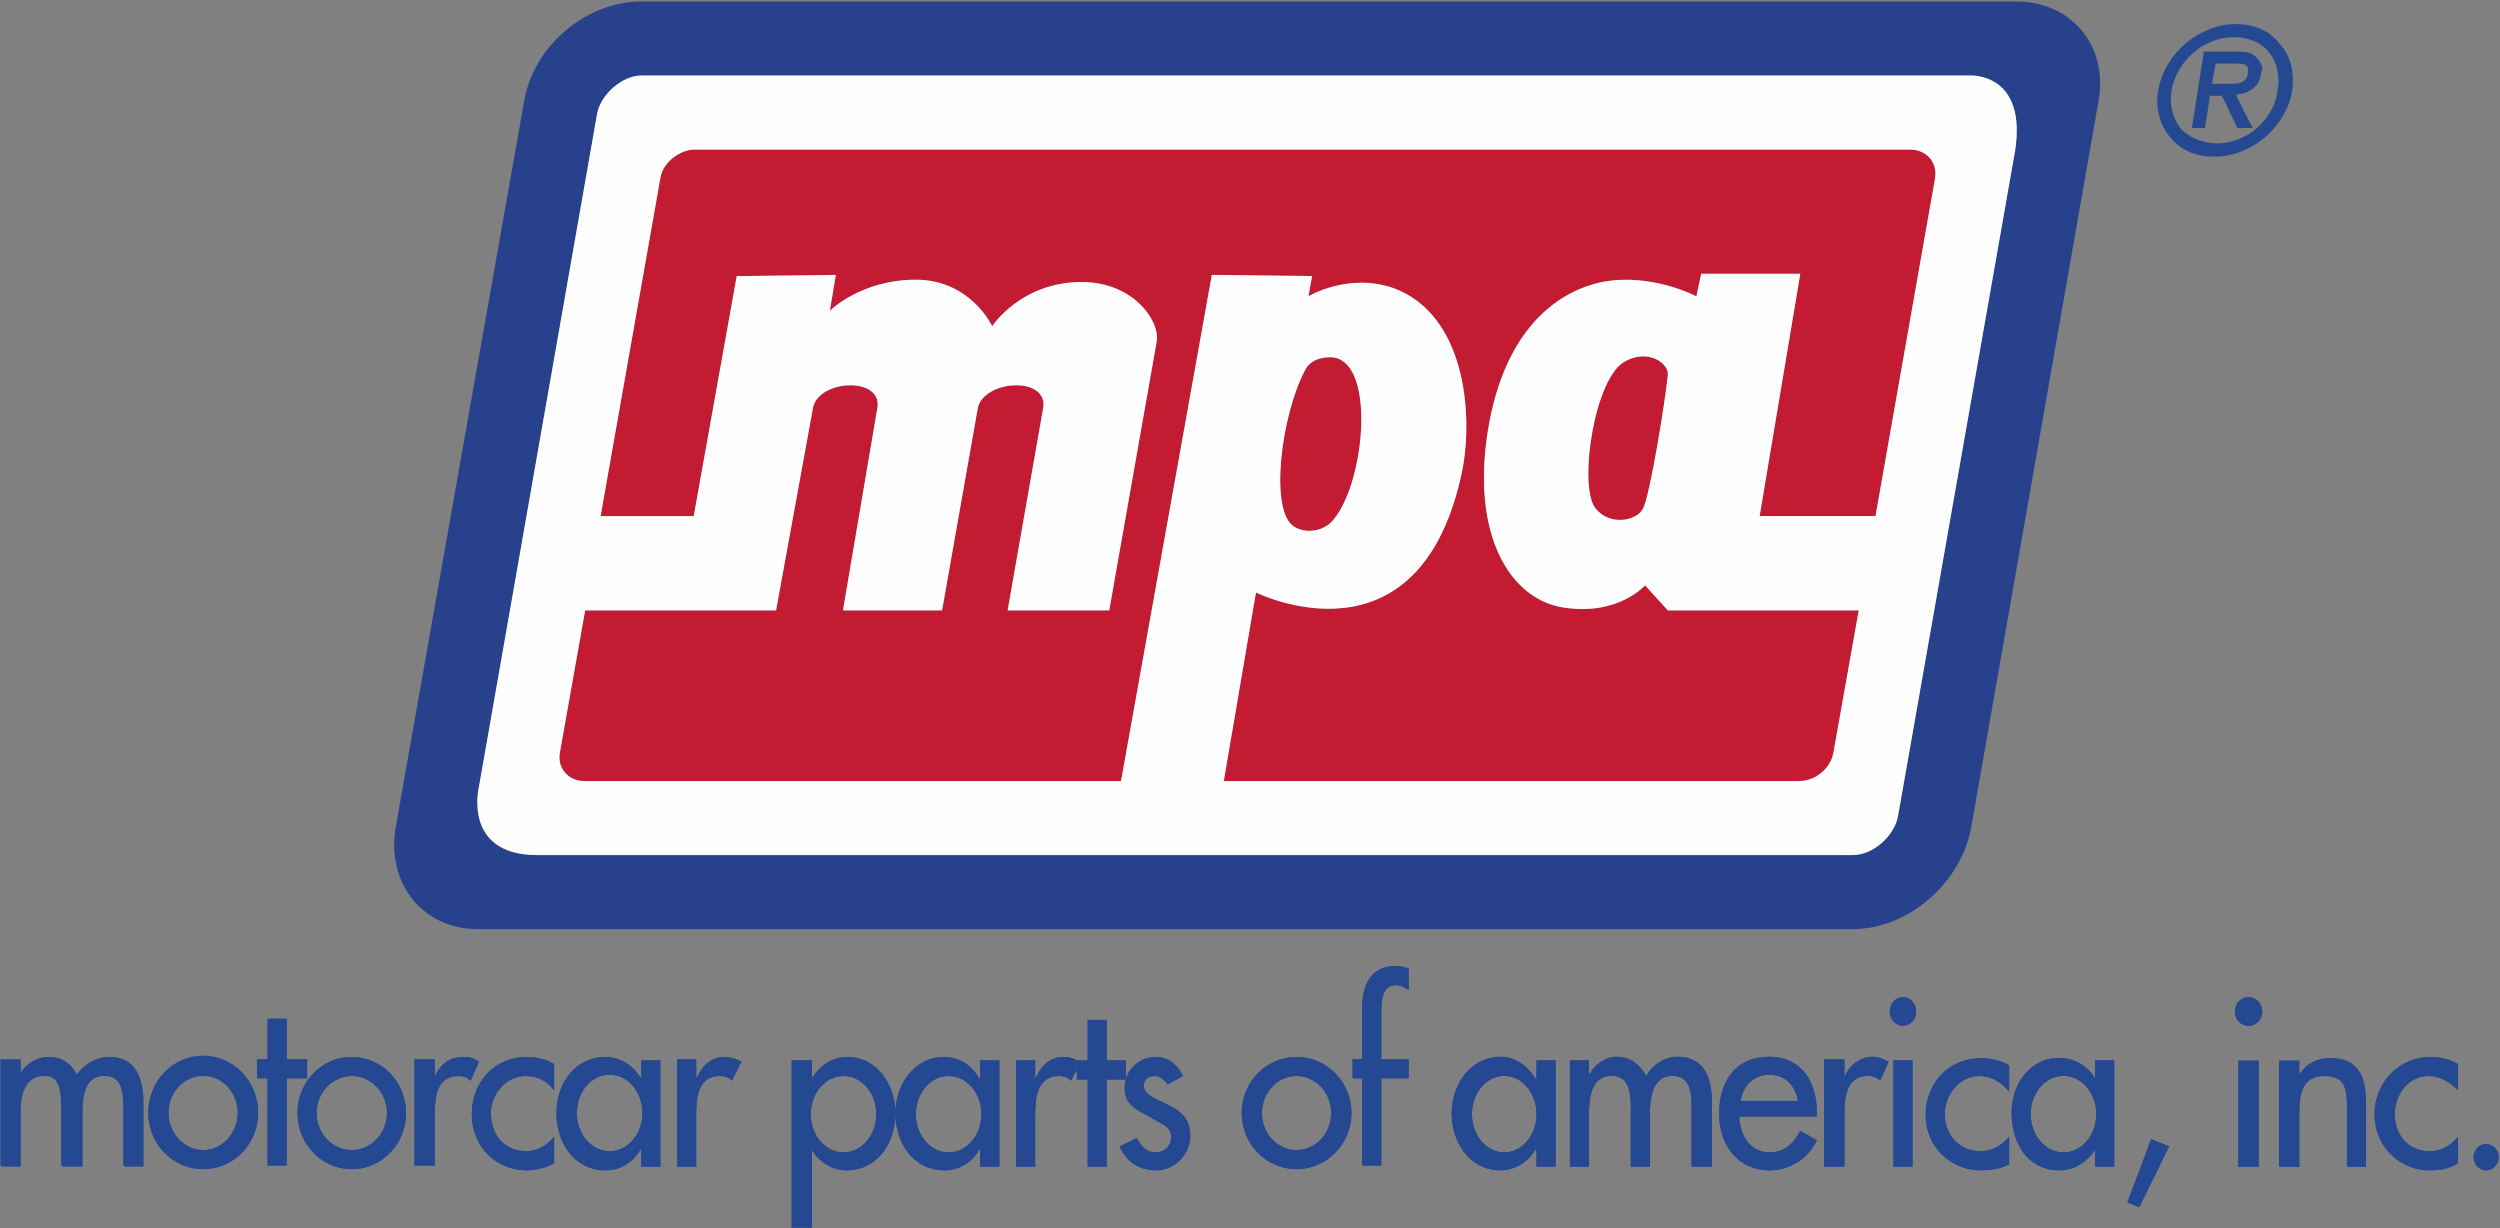
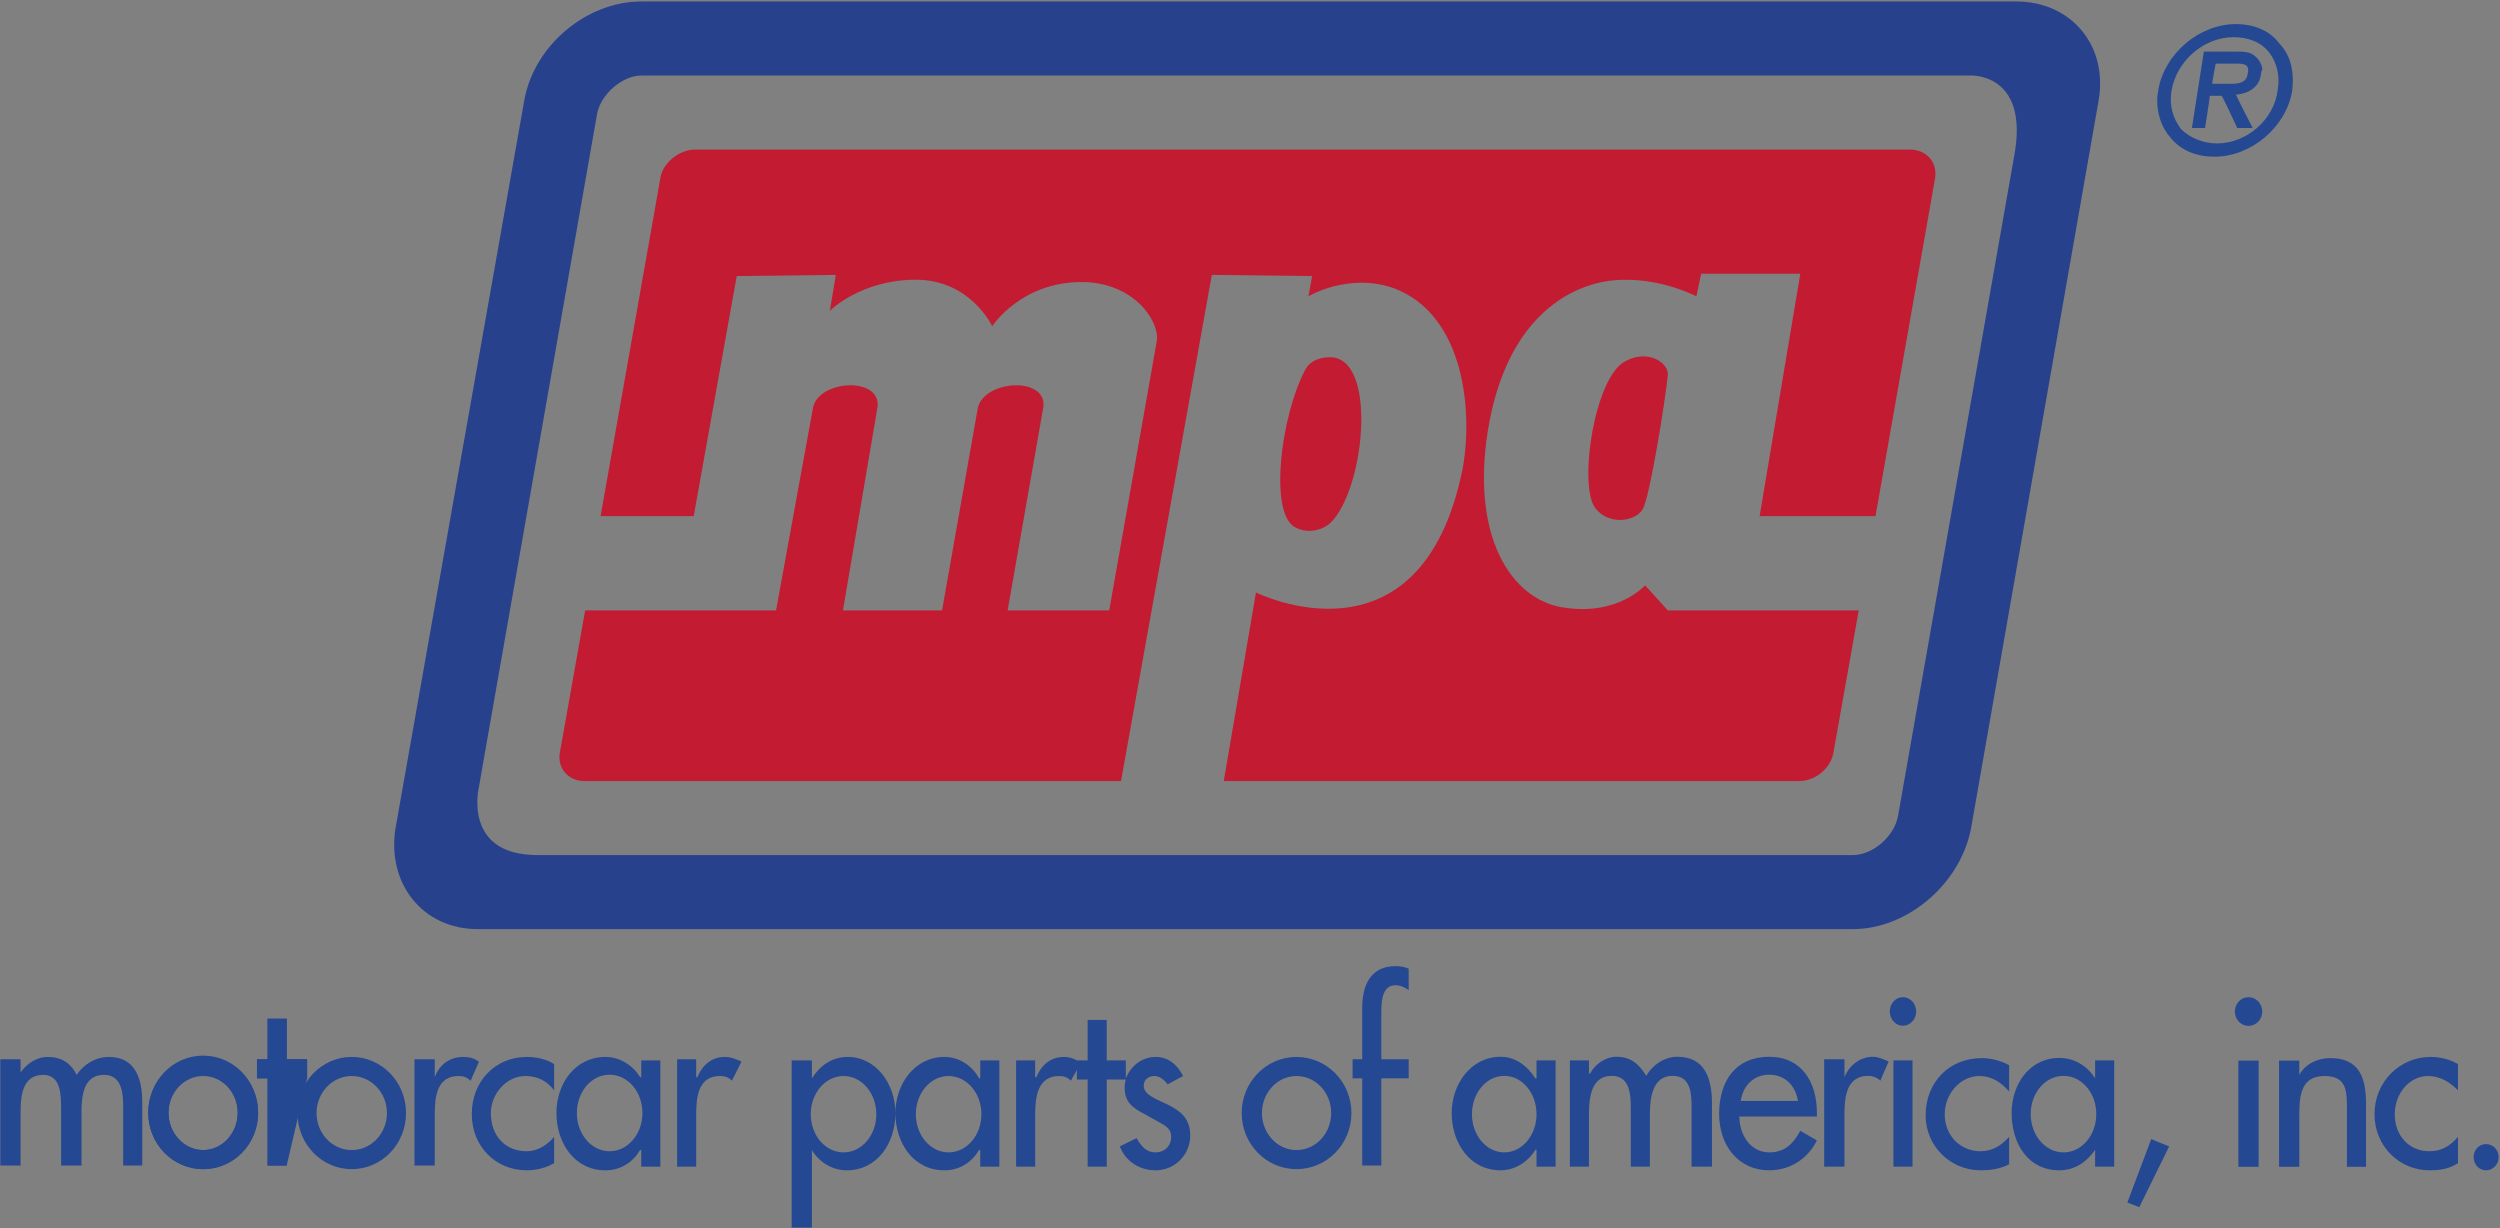
<svg xmlns="http://www.w3.org/2000/svg" version="1.2" viewBox="0 0 1506 740" width="1506" height="740">
  <rect x="0" y="0" width="1506" height="740" fill="#808080" stroke="none" />
  <title>s-powerpoint-june-2023-updated-2-pdf-svg</title>
  <defs>
    <clipPath clipPathUnits="userSpaceOnUse" id="cp1">
      <path d="m-11154.43-224.96h13805.72v7767.69h-13805.72z" />
    </clipPath>
  </defs>
  <style>
		.s0 { fill: #254893 } 
		.s1 { fill: #27418c } 
		.s2 { fill: #c31b31 } 
		.s3 { fill: #fefefe } 
	</style>
  <g id="Clip-Path: Page 1" clip-path="url(#cp1)">
    <g id="Page 1">
      <path id="Path 8" fill-rule="evenodd" class="s0" d="m12.4 646c3.6-5 9.3-9.3 16.5-9.3q11.9 0 17.3 10.8c4.3-6.5 11.5-10.8 19.4-10.8 15.8 0 20.1 12.9 20.1 27.3v38.1h-11.5v-35.9c0-8.7-1.4-18.7-11.5-18.7-12.9 0-13.6 13.6-13.6 23v31.6h-12.3v-33.8c0-8.6 0-20.8-10.8-20.8-12.9 0-13.6 13.6-13.6 23v31.6h-12.2v-64h12.2zm110 58.3c-18.3 0-33.1-15.3-33.1-34.2 0-18.9 14.8-34.2 33.1-34.2 18.3 0 33.1 15.3 33.1 34.2 0 18.9-14.8 34.2-33.1 34.2zm20.8-34.2c0-12.5-9.3-22.6-20.8-22.6-11.5 0-20.9 10.1-20.9 22.6 0 12.5 9.4 22.7 20.9 22.7 11.5 0 20.8-10.2 20.8-22.7zm29.5 32h-11.5v-52.5h-6.4v-11.5h6.4v-24.4h11.5v24.4h12.3v11.5h-12.3z" />
-       <path id="Path 9" fill-rule="evenodd" class="s0" d="m211.9 704.3c-18.1 0-32.7-15.1-32.7-33.8 0-18.7 14.6-33.8 32.7-33.8 18.1 0 32.7 15.1 32.7 33.8 0 18.7-14.6 33.8-32.7 33.8zm21.2-33.8c0-12.3-9.5-22.3-21.2-22.3-11.7 0-21.2 10-21.2 22.3 0 12.3 9.5 22.3 21.2 22.3 11.7 0 21.2-10 21.2-22.3zm28.8-21.6c2.9-7.9 9.3-12.2 17.2-12.2 3.6 0 6.5 0.7 9.4 2.9l-5 11.5c-2.2-2.2-4.4-2.9-7.2-2.9-13 0-14.4 12.2-14.4 23v30.9h-12.2v-64h12.2zm71.9 7.9q-6.5-8.6-17.3-8.6c-11.5 0-20.8 10.8-20.8 22.3 0 13.7 8.6 23 21.6 23 6.4 0 12.2-3.6 16.5-8.6v15.8c-5 2.9-10.8 4.3-16.5 4.3-18.7 0-33.1-14.4-33.1-33.8 0-20.1 14.4-34.5 33.1-34.5 5.7 0 12.2 1.4 16.5 4.3zm64 46h-11.5v-10h-0.7c-4.3 7.2-11.5 12.2-20.9 12.2-18.7 0-29.5-16.6-29.5-34.5 0-18 11.5-33.8 29.5-33.8 8.6 0 16.6 5 20.9 12.2h0.7v-10.1h11.5zm-10.8-32.3c0-12.8-8.8-23.1-19.8-23.1-10.9 0-19.7 10.3-19.7 23.1 0 12.7 8.8 23 19.7 23 11 0 19.8-10.3 19.8-23zm32.4-21.6h0.7c2.9-7.2 8.6-12.2 16.5-12.2 3.6 0 7.2 1.4 10.1 2.8l-5.8 11.5c-2.1-2.1-4.3-2.8-7.2-2.8-12.9 0-14.3 12.2-14.3 23v31.6h-11.5v-64.7h11.5zm69.7 0.7c5-7.9 12.2-12.9 21.6-12.9 17.2 0 28.7 16.5 28.7 33.8 0 17.9-10.7 34.5-29.4 34.5-8.7 0-16.6-5-20.9-12.2v46.7h-12.2v-100.7h12.2zm38.8 21.6c0-12.7-8.8-23-19.7-23-11 0-19.8 10.3-19.8 23 0 12.7 8.8 23 19.8 23 10.9 0 19.7-10.3 19.7-23zm74.1 31.6h-11.5v-10h-0.7c-4.3 7.2-11.5 12.2-20.9 12.2-18.7 0-29.5-16.5-29.5-34.5 0-17.3 11.5-33.8 29.5-33.8 8.7 0 16.6 5 20.9 12.9h0.7v-10.8h11.5zm-10.8-31.6c0-12.7-8.8-23-19.8-23-10.9 0-19.7 10.3-19.7 23 0 12.7 8.8 23 19.7 23 11 0 19.8-10.3 19.8-23zm32.4-22.3h0.7c2.9-7.2 8.6-12.2 16.5-12.2q4.3 0 7.9 2.1h6.5v-24.4h11.5v24.4h11.5v10.8c2.9-7.2 9.4-12.9 18-12.9 7.2 0 12.9 4.3 16.5 11.5l-9.3 5c-2.2-2.9-5-5-7.9-5-3.6 0-6.5 2.1-6.5 5.7 0 5.8 7.2 7.9 14.4 11.5 7.2 3.6 13.6 7.9 13.6 18.7 0 11.5-9.3 20.9-20.8 20.9-9.4 0-18-5-21.6-14.4l10.1-5c2.9 5 5.7 8.6 11.5 8.6 5 0 9.3-3.6 9.3-9.3 0-3.6-1.4-5.1-4.3-7.2l-11.5-6.5c-7.2-3.6-12.2-7.2-12.2-15.8q0-2.9 0.7-5.1h-11.5v52.5h-11.5v-52.5h-6.5v-5.7l-3.6 6.4c-2.1-2.1-4.3-2.8-7.1-2.8-13 0-14.4 12.9-14.4 23v31.6h-11.5v-64h11.5zm157.4 55.4c-18.2 0-33-15.1-33-33.8 0-18.7 14.8-33.8 33-33.8 18.3 0 33.1 15.1 33.1 33.8 0 18.7-14.8 33.8-33.1 33.8zm20.9-33.8c0-12.3-9.3-22.3-20.9-22.3-11.5 0-20.8 10-20.8 22.3 0 12.3 9.3 22.3 20.8 22.3 11.6 0 20.9-10 20.9-22.3zm46.7-74.1c-2.1-1.4-5-2.9-7.9-2.9-8.6 0-8.6 10.8-8.6 17.3v27.3h16.5v11.5h-16.5v52.5h-11.5v-52.5h-5.8v-11.5h5.8v-30.9c0-13.7 5-25.2 20.1-25.2q4.3 0 7.9 1.5zm88.5 106.4h-11.5v-10.1h-0.7c-4.4 7.2-12.3 12.3-20.9 12.3-18.7 0-29.5-16.6-29.5-34.5 0-17.3 11.5-33.9 29.5-33.9 8.6 0 15.8 5.1 20.9 13h0.7v-10.8h11.5zm-11.5-31.6c0-12.8-8.7-23.1-19.4-23.1-10.8 0-19.5 10.3-19.5 23.1 0 12.7 8.7 23 19.5 23 10.7 0 19.4-10.3 19.4-23zm31.6-24.5h0.7c2.9-5.7 9.4-10.1 15.8-10.1 8.7 0 13.7 4.4 18 11.5 3.6-6.4 10.8-11.5 18.7-11.5 16.6 0 20.9 13 20.9 28.1v38.1h-12.3v-36c0-8.6-0.7-18.7-11.5-18.7-12.2 0-13.6 13.7-13.6 23.1v31.6h-11.5v-33.8c0-8.6 0-20.9-11.5-20.9-12.3 0-13.7 13-13.7 23.1v31.6h-11.5v-64h11.5zm90.6 25.9c0 10.8 6.5 21.6 18 21.6 9.3 0 14.4-5.1 18.7-13l10 5.8c-5.7 11.5-16.5 18-28.7 18-18.7 0-30.2-15.1-30.2-33.9 0-20.1 10.1-34.5 30.2-34.5 19.4 0 28.7 15.1 28.7 33.8v2.2zm35.3-9.4c-1.5-9.3-7.9-15.8-17.3-15.8-9.3 0-15.8 6.5-17.2 15.8zm28-14.3c2.9-7.2 9.4-12.3 17.3-12.3 2.8 0 6.4 1.5 9.3 2.9l-5 11.5c-2.2-2.1-5.1-2.9-7.2-2.9-13 0-14.4 12.3-14.4 23v31.7h-12.2v-64.7h12.2zm35.2-31c-4.3 0-7.9-3.8-7.9-8.6 0-4.8 3.6-8.6 7.9-8.6 4.4 0 8 3.8 8 8.6 0 4.8-3.6 8.6-8 8.6zm-5.7 20.9h11.5v64h-11.5zm69.7 18.7c-5-5.7-10.7-9.3-17.9-9.3-11.5 0-20.9 10.7-20.9 23 0 12.9 9.4 22.3 21.6 22.3q9.7 0 17.2-8.7v16.6c-5.7 2.9-11.5 3.6-17.2 3.6-18 0-33.1-14.4-33.1-33.1 0-20.1 14.4-34.5 33.8-34.5 5 0 11.5 1.4 16.5 4.3zm63.3 45.3h-11.5v-10.1c-5 7.2-12.2 12.3-21.6 12.3-18.7 0-28.7-15.9-28.7-34.6 0-17.2 10.8-33.1 28.7-33.1 8.7 0 16.6 4.4 21.6 12.3v-10.8h11.5zm-10.8-31.7c0-12.7-8.8-23-19.7-23-11 0-19.8 10.3-19.8 23 0 12.8 8.8 23.1 19.8 23.1 10.9 0 19.7-10.3 19.7-23.1zm43.9 19.5l-18 36.6-7.2-2.8 14.4-38.2zm47.8-72.6c-4.6 0-8.2-3.9-8.2-8.6 0-4.8 3.6-8.7 8.2-8.7 4.6 0 8.3 3.9 8.3 8.7 0 4.7-3.7 8.6-8.3 8.6zm-6.1 20.9h12.2v64h-12.2zm36.7 8.6c3.6-6.5 10.8-10.1 18.7-10.1 17.2 0 21.5 11.5 21.5 27.4v38.1h-11.5v-36.7c0-10.8-1.4-18-13.6-18-15.1 0-15.1 13.7-15.1 25.2v29.5h-12.2v-64h12.2zm95.6 9.3c-5-5-10.8-8.6-18-8.6-11.5 0-20.1 10.8-20.1 23 0 12.9 8.6 22.3 20.9 22.3 7.1 0 12.2-2.9 17.2-8.6v15.8c-5.7 3.6-10.8 4.3-17.2 4.3-18 0-33.1-14.4-33.1-33.8 0-19.4 15.1-34.5 33.8-34.5 5.7 0 11.5 1.4 16.5 4.3zm16.9 48.2c-4.2 0-7.5-3.6-7.5-7.9 0-4.4 3.3-7.9 7.5-7.9 4.2 0 7.6 3.5 7.6 7.9 0 4.3-3.4 7.9-7.6 7.9zm-1485.2-58.3h0.7c2.9-5 9.4-10 16.6-10 7.9 0 13.6 4.3 17.2 11.5 3.6-6.5 11.5-11.5 19.4-11.5 15.9 0 20.2 13.6 20.2 28v38.1h-11.5v-35.9c0-8.7-1.5-18.7-12.2-18.7-12.3 0-13 13.6-13 23v31.6h-12.2v-33.8c0-8.6 0-20.8-10.8-20.8-12.9 0-14.4 13.6-14.4 23v31.6h-11.5v-64h11.5z" />
-       <path id="Path 10" fill-rule="evenodd" class="s0" d="m122.4 704.3c-18.3 0-33.1-15.1-33.1-33.8 0-18.7 14.8-33.8 33.1-33.8 18.3 0 33.1 15.1 33.1 33.8 0 18.7-14.8 33.8-33.1 33.8zm20.8-33.8c0-12.3-9.3-22.3-20.8-22.3-11.5 0-20.9 10-20.9 22.3 0 12.3 9.4 22.3 20.9 22.3 11.5 0 20.8-10 20.8-22.3zm29.5 31.6h-11.5v-52.5h-6.4v-11.5h6.4v-24.4h11.5v24.4h12.3v11.5h-12.3z" />
+       <path id="Path 10" fill-rule="evenodd" class="s0" d="m122.4 704.3c-18.3 0-33.1-15.1-33.1-33.8 0-18.7 14.8-33.8 33.1-33.8 18.3 0 33.1 15.1 33.1 33.8 0 18.7-14.8 33.8-33.1 33.8zm20.8-33.8c0-12.3-9.3-22.3-20.8-22.3-11.5 0-20.9 10-20.9 22.3 0 12.3 9.4 22.3 20.9 22.3 11.5 0 20.8-10 20.8-22.3zm29.5 31.6h-11.5v-52.5h-6.4v-11.5h6.4v-24.4h11.5v24.4h12.3v11.5z" />
      <path id="Path 11" fill-rule="evenodd" class="s0" d="m211.9 704.3c-18.1 0-32.7-15.1-32.7-33.8 0-18.7 14.6-33.8 32.7-33.8 18.1 0 32.7 15.1 32.7 33.8 0 18.7-14.6 33.8-32.7 33.8zm21.2-33.8c0-12.3-9.5-22.3-21.2-22.3-11.7 0-21.2 10-21.2 22.3 0 12.3 9.5 22.3 21.2 22.3 11.7 0 21.2-10 21.2-22.3zm28.8-21.6c2.9-7.9 9.3-12.2 17.2-12.2 3.6 0 6.5 0.7 9.4 2.9l-5 11.5c-2.2-2.2-4.4-2.9-7.2-2.9-13 0-14.4 12.2-14.4 23v30.9h-12.2v-64h12.2zm71.9 7.9q-6.5-8.6-17.3-8.6c-11.5 0-20.8 10.8-20.8 22.3 0 13.7 8.6 23 21.6 23 6.4 0 12.2-3.6 16.5-8.6v15.8c-5 2.9-10.8 4.3-16.5 4.3-18.7 0-33.1-14.4-33.1-33.8 0-20.1 14.4-34.5 33.1-34.5 5.7 0 12.2 1.4 16.5 4.3zm64 46h-11.5v-10h-0.7c-4.3 7.2-11.5 12.2-20.9 12.2-18.7 0-29.5-16.6-29.5-34.5 0-18 11.5-33.8 29.5-33.8 8.6 0 16.6 5 20.9 12.2h0.7v-10.1h11.5zm-10.8-32.3c0-12.8-8.8-23.1-19.8-23.1-10.9 0-19.7 10.3-19.7 23.1 0 12.7 8.8 23 19.7 23 11 0 19.8-10.3 19.8-23zm32.4-21.6h0.7c2.9-7.2 8.6-12.2 16.5-12.2 3.6 0 7.2 1.4 10.1 2.8l-5.8 11.5c-2.1-2.1-4.3-2.8-7.2-2.8-12.9 0-14.3 12.2-14.3 23v31.6h-11.5v-64.7h11.5zm69.7 0.7c5-7.9 12.2-12.9 21.6-12.9 17.2 0 28.7 16.5 28.7 33.8 0 17.9-10.7 34.5-29.4 34.5-8.7 0-16.6-5-20.9-12.2v46.7h-12.2v-100.7h12.2zm38.8 21.6c0-12.7-8.8-23-19.7-23-11 0-19.8 10.3-19.8 23 0 12.7 8.8 23 19.8 23 10.9 0 19.7-10.3 19.7-23zm74.1 31.6h-11.5v-10h-0.7c-4.3 7.2-11.5 12.2-20.9 12.2-18.7 0-29.5-16.5-29.5-34.5 0-17.3 11.5-33.8 29.5-33.8 8.7 0 16.6 5 20.9 12.9h0.7v-10.8h11.5zm-10.8-31.6c0-12.7-8.8-23-19.8-23-10.9 0-19.7 10.3-19.7 23 0 12.7 8.8 23 19.7 23 11 0 19.8-10.3 19.8-23zm32.4-22.3h0.7c2.9-7.2 8.6-12.2 16.5-12.2q4.3 0 7.9 2.1h6.5v-24.4h11.5v24.4h11.5v10.8c2.9-7.2 9.4-12.9 18-12.9 7.2 0 12.9 4.3 16.5 11.5l-9.3 5c-2.2-2.9-5-5-7.9-5-3.6 0-6.5 2.1-6.5 5.7 0 5.8 7.2 7.9 14.4 11.5 7.2 3.6 13.6 7.9 13.6 18.7 0 11.5-9.3 20.9-20.8 20.9-9.4 0-18-5-21.6-14.4l10.1-5c2.9 5 5.7 8.6 11.5 8.6 5 0 9.3-3.6 9.3-9.3 0-3.6-1.4-5.1-4.3-7.2l-11.5-6.5c-7.2-3.6-12.2-7.2-12.2-15.8q0-2.9 0.7-5.1h-11.5v52.5h-11.5v-52.5h-6.5v-5.7l-3.6 6.4c-2.1-2.1-4.3-2.8-7.1-2.8-13 0-14.4 12.9-14.4 23v31.6h-11.5v-64h11.5zm157.4 55.4c-18.2 0-33-15.1-33-33.8 0-18.7 14.8-33.8 33-33.8 18.3 0 33.1 15.1 33.1 33.8 0 18.7-14.8 33.8-33.1 33.8zm20.9-33.8c0-12.3-9.3-22.3-20.9-22.3-11.5 0-20.8 10-20.8 22.3 0 12.3 9.3 22.3 20.8 22.3 11.6 0 20.9-10 20.9-22.3zm46.7-74.1c-2.1-1.4-5-2.9-7.9-2.9-8.6 0-8.6 10.8-8.6 17.3v27.3h16.5v11.5h-16.5v52.5h-11.5v-52.5h-5.8v-11.5h5.8v-30.9c0-13.7 5-25.2 20.1-25.2q4.3 0 7.9 1.5zm88.5 106.4h-11.5v-10.1h-0.7c-4.4 7.2-12.3 12.3-20.9 12.3-18.7 0-29.5-16.6-29.5-34.5 0-17.3 11.5-33.9 29.5-33.9 8.6 0 15.8 5.1 20.9 13h0.7v-10.8h11.5zm-11.5-31.6c0-12.8-8.7-23.1-19.4-23.1-10.8 0-19.5 10.3-19.5 23.1 0 12.7 8.7 23 19.5 23 10.7 0 19.4-10.3 19.4-23zm31.6-24.5h0.7c2.9-5.7 9.4-10.1 15.8-10.1 8.7 0 13.7 4.4 18 11.5 3.6-6.4 10.8-11.5 18.7-11.5 16.6 0 20.9 13 20.9 28.1v38.1h-12.3v-36c0-8.6-0.7-18.7-11.5-18.7-12.2 0-13.6 13.7-13.6 23.1v31.6h-11.5v-33.8c0-8.6 0-20.9-11.5-20.9-12.3 0-13.7 13-13.7 23.1v31.6h-11.5v-64h11.5zm90.6 25.9c0 10.8 6.5 21.6 18 21.6 9.3 0 14.4-5.1 18.7-13l10 5.8c-5.7 11.5-16.5 18-28.7 18-18.7 0-30.2-15.1-30.2-33.9 0-20.1 10.1-34.5 30.2-34.5 19.4 0 28.7 15.1 28.7 33.8v2.2zm35.3-9.4c-1.5-9.3-7.9-15.8-17.3-15.8-9.3 0-15.8 6.5-17.2 15.8zm28-14.3c2.9-7.2 9.4-12.3 17.3-12.3 2.8 0 6.4 1.5 9.3 2.9l-5 11.5c-2.2-2.1-5.1-2.9-7.2-2.9-13 0-14.4 12.3-14.4 23v31.7h-12.2v-64.7h12.2zm35.2-31c-4.3 0-7.9-3.8-7.9-8.6 0-4.8 3.6-8.6 7.9-8.6 4.4 0 8 3.8 8 8.6 0 4.8-3.6 8.6-8 8.6zm-5.7 20.9h11.5v64h-11.5zm69.7 18.7c-5-5.7-10.7-9.3-17.9-9.3-11.5 0-20.9 10.7-20.9 23 0 12.9 9.4 22.3 21.6 22.3q9.7 0 17.2-8.7v16.6c-5.7 2.9-11.5 3.6-17.2 3.6-18 0-33.1-14.4-33.1-33.1 0-20.1 14.4-34.5 33.8-34.5 5 0 11.5 1.4 16.5 4.3zm63.3 45.3h-11.5v-10.1c-5 7.2-12.2 12.3-21.6 12.3-18.7 0-28.7-15.9-28.7-34.6 0-17.2 10.8-33.1 28.7-33.1 8.7 0 16.6 4.4 21.6 12.3v-10.8h11.5zm-10.8-31.7c0-12.7-8.8-23-19.7-23-11 0-19.8 10.3-19.8 23 0 12.8 8.8 23.1 19.8 23.1 10.9 0 19.7-10.3 19.7-23.1zm43.9 19.5l-18 36.6-7.2-2.8 14.4-38.2zm47.8-72.6c-4.6 0-8.2-3.9-8.2-8.6 0-4.8 3.6-8.7 8.2-8.7 4.6 0 8.3 3.9 8.3 8.7 0 4.7-3.7 8.6-8.3 8.6zm-6.1 20.9h12.2v64h-12.2zm36.7 8.6c3.6-6.5 10.8-10.1 18.7-10.1 17.2 0 21.5 11.5 21.5 27.4v38.1h-11.5v-36.7c0-10.8-1.4-18-13.6-18-15.1 0-15.1 13.7-15.1 25.2v29.5h-12.2v-64h12.2zm95.6 9.3c-5-5-10.8-8.6-18-8.6-11.5 0-20.1 10.8-20.1 23 0 12.9 8.6 22.3 20.9 22.3 7.1 0 12.2-2.9 17.2-8.6v15.8c-5.7 3.6-10.8 4.3-17.2 4.3-18 0-33.1-14.4-33.1-33.8 0-19.4 15.1-34.5 33.8-34.5 5.7 0 11.5 1.4 16.5 4.3zm16.9 48.2c-4.2 0-7.5-3.6-7.5-7.9 0-4.4 3.3-7.9 7.5-7.9 4.2 0 7.6 3.5 7.6 7.9 0 4.3-3.4 7.9-7.6 7.9zm-150.6-690.5c10 0 20.1 3.6 25.9 11.5 7.1 7.2 9.3 17.3 7.9 28.8-3.6 21.6-24.5 39.6-46.8 39.6-10.8 0-20.1-3.6-26.6-11.6-5-5.7-7.9-13.6-7.9-22.2q0-2.9 0.7-6.5c3.6-21.6 24.5-39.6 46.8-39.6zm-11.5 71.9c17.9 0 34.5-14.3 36.6-32.3 1.5-8.7-0.7-16.6-5-22.3-5-6.5-12.9-9.4-21.6-9.4-17.9 0-34.5 14.4-37.4 32.4-1.4 8.6 0.8 16.5 5.8 23 5 5 12.9 8.6 21.6 8.6zm12.2-55.3c3.6 0 7.9 0 10.8 2.8 2.1 1.5 4.3 5.1 4.3 8q-0.7 1.4-0.7 2.1c-0.7 7.9-6.5 12.2-15.1 13 0.7 2.1 10 20.1 10 20.1h-9.3c0 0-8.6-18.7-9.4-19.4h-7.1c0 1.4-2.9 19.4-2.9 19.4h-7.9l7.2-46zm-13 7.2c0 0.7-2.1 10.7-2.1 12.2h7.9c5.7 0 12.9 0.7 13.6-6.5q0.7-2.9-0.7-4.3c-1.4-1.4-4.3-1.4-7.9-1.4z" />
      <path id="Path 12" fill-rule="evenodd" class="s1" d="m1264.2 60.6l-76.9 438.7c-6.5 33.1-38.1 60.4-71.2 60.4h-828.3c-33.1 0-54.7-27.3-49.6-60.4l77.6-438.7c5.8-33.1 37.4-59.7 70.5-59.7h828.3c33.1 0 55.4 26.6 49.6 59.7zm-76.9-15.1h-801c-11.5 0-24.5 11.5-26.6 23l-71.2 405.6c0 0-10.1 41 35.2 41h792.4c12.2 0 25.2-11.5 27.3-23.7l70.5-400.6c7.2-46.8-26.6-45.3-26.6-45.3z" />
      <path id="Path 13" fill-rule="evenodd" class="s2" d="m1165.7 107.3l-35.9 203.6h-69.8l24.5-146h-59.7l-2.9 13.6c0 0-27.3-14.4-56.8-8.6-28 5.8-61.1 30.2-69.7 95.7-7.9 61.8 17.2 97.1 48.1 100.6 31.7 4.4 47.5-13.6 47.5-13.6l13.7 15.1h115l-15.1 84.9c-1.4 10-10.8 17.9-20.8 17.9h-346.6l19.4-113.6c0 0 99.2 49.6 124.4-74.1 6.5-34.5 1.4-93.5-41.7-109.3-27.3-9.4-51.1 5-51.1 5l2.2-12.2-60.4-0.7-54.7 304.9h-323.5c-9.4 0-16.6-7.9-14.4-17.9l15.1-84.9h115l22.3-122.3c3.6-16.5 40.3-18.7 38.9-0.7l-20.9 123h59.7l21.6-122.3c4.3-16.5 40.9-18.7 39.5-0.7l-21.6 123h61.2l28.7-162.6c1.5-12.2-14.4-35.2-45.3-35.2-36.7 0-53.9 26.6-53.9 26.6 0 0-13-28-46-28-33.1 0-51.8 18.7-51.8 18.7l3.6-21.6-59.7 0.7-25.9 144.6h-56.1l36-203.6c1.4-9.3 11.5-17.2 20.8-17.2h732c10.1 0 16.6 7.9 15.1 17.2zm-386.1 210c-15.1-9.3-7.9-66.9 6.5-94.2 3.6-7.2 11.5-7.9 15.1-7.9 28 0 21.5 74.8 2.1 97.8-5.7 7.2-16.5 8.7-23.7 4.3zm225.1-91.3c-1.5 15.1-10.8 73.4-15.1 80.6-3.6 7.1-20.2 10.7-28.8-0.8-10.1-14.4 0-79.8 18.7-88.4 13.7-7.2 25.9 1.4 25.2 8.6z" />
-       <path id="Path 14" fill-rule="evenodd" class="s3" d="m1213.9 90.8l-70.5 400.6c-2.1 12.2-15.1 23.7-27.3 23.7h-792.4c-45.3 0-35.2-41-35.2-41l71.2-405.6c2.1-11.5 15.1-23 26.6-23h801c0 0 33.8-1.5 26.6 45.3zm-63.3-0.7h-732c-9.3 0-19.4 7.9-20.8 17.2l-36 203.6h56.1l25.9-144.6 59.7-0.7-3.6 21.6c0 0 18.7-18.7 51.8-18.7 33 0 46 28 46 28 0 0 17.2-26.6 53.9-26.6 30.9 0 46.8 23 45.3 35.2l-28.7 162.6h-61.2l21.6-123c1.4-18-35.2-15.8-39.5 0.7l-21.6 122.3h-59.7l20.9-123c1.4-18-35.3-15.8-38.9 0.7l-22.3 122.3h-115l-15.1 84.9c-2.2 10 5 17.9 14.4 17.9h323.5l54.7-304.9 60.4 0.7-2.2 12.2c0 0 23.8-14.4 51.1-5 43.1 15.8 48.2 74.8 41.7 109.3-25.2 123.7-124.4 74.1-124.4 74.1l-19.4 113.6h346.6c10 0 19.4-7.9 20.8-17.9l15.1-84.9h-115l-13.7-15.1c0 0-15.8 18-47.5 13.6-30.9-3.5-56-38.8-48.1-100.6 8.6-65.5 41.7-89.9 69.7-95.7 29.5-5.8 56.8 8.6 56.8 8.6l2.9-13.6h59.7l-24.5 146h69.8l35.9-203.6c1.5-9.3-5-17.2-15.1-17.2zm-171.1 127.3c-18.7 8.6-28.8 74-18.7 88.4 8.6 11.5 25.2 7.9 28.8 0.8 4.3-7.2 13.6-65.5 15.1-80.6 0.7-7.2-11.5-15.8-25.2-8.6zm-199.9 99.9c7.2 4.4 18 2.9 23.7-4.3 19.4-23 25.9-97.8-2.1-97.8-3.6 0-11.5 0.7-15.1 7.9-14.4 27.3-21.6 84.9-6.5 94.2z" />
    </g>
  </g>
</svg>